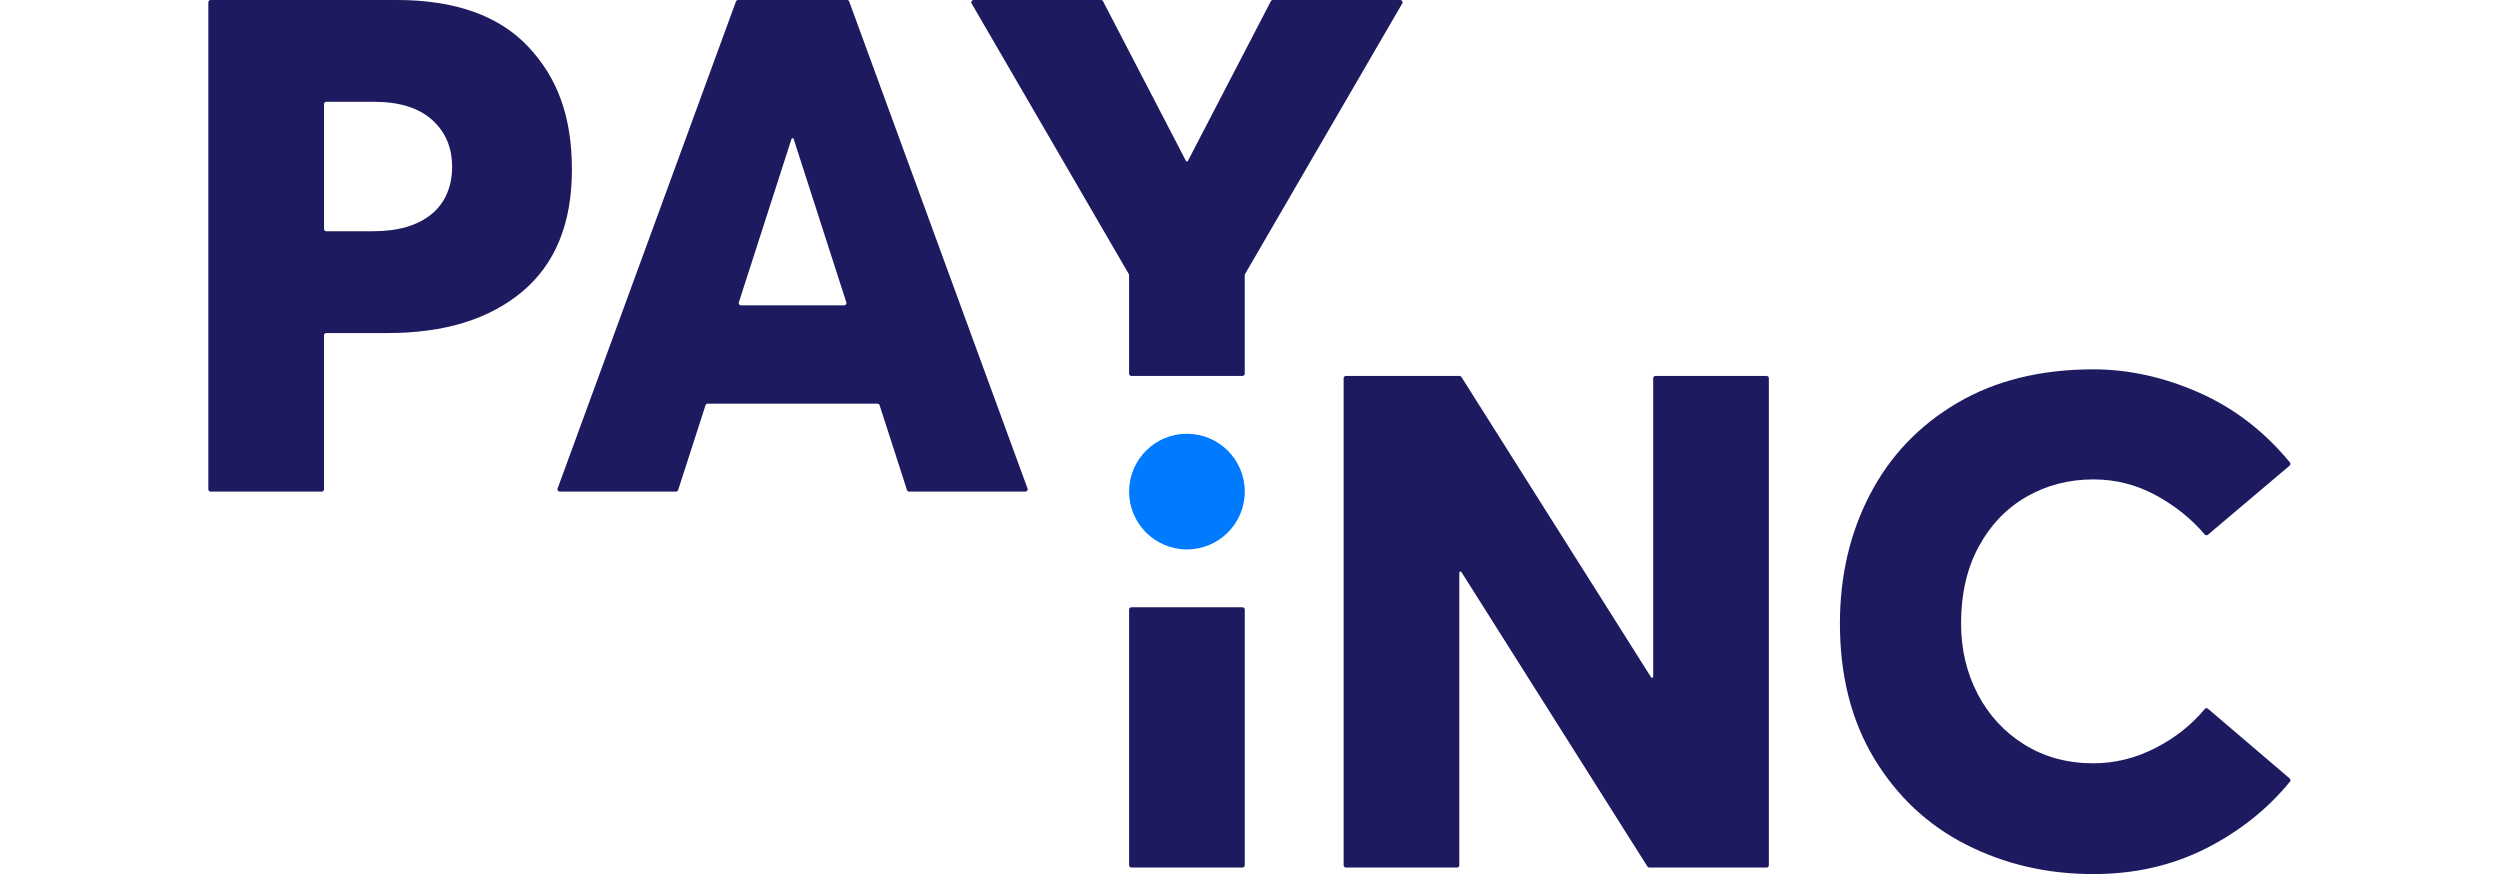
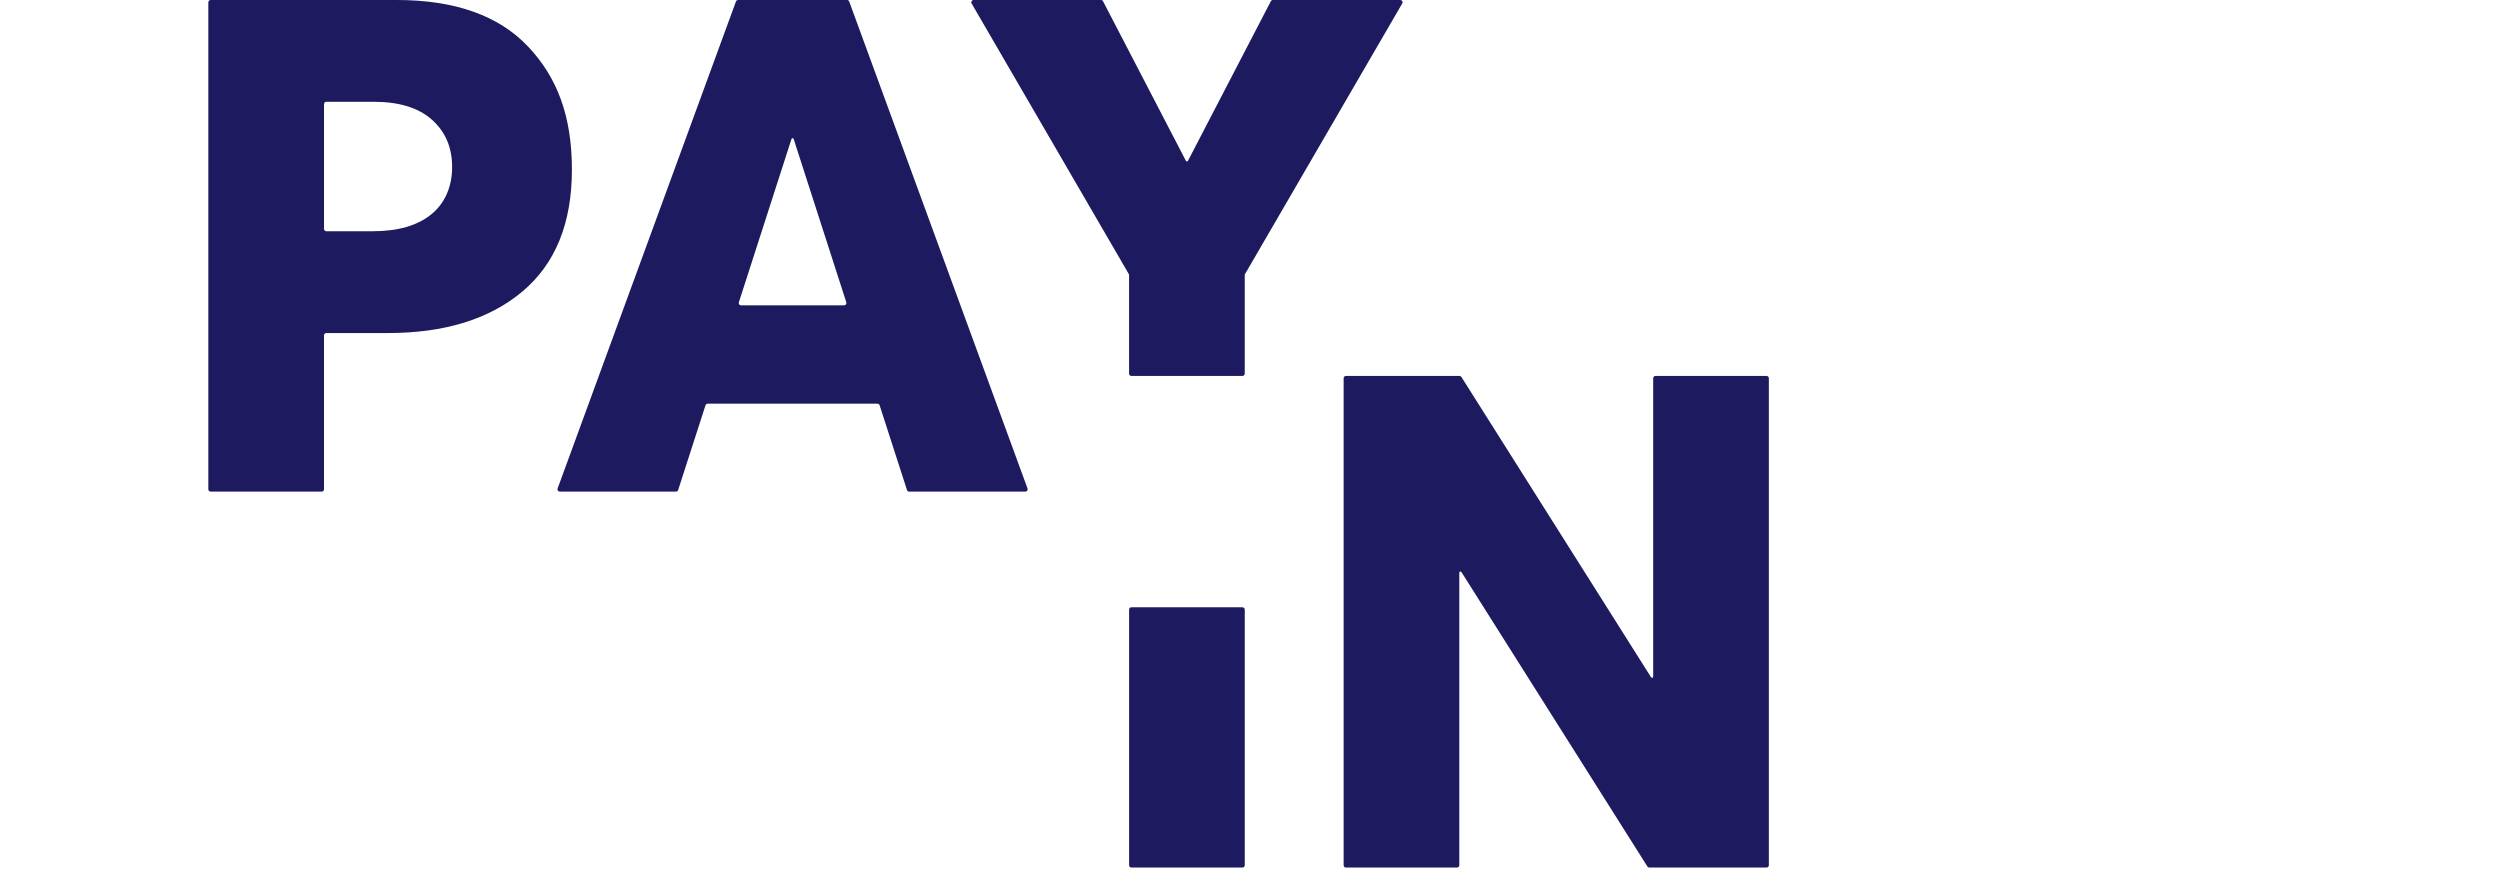
<svg xmlns="http://www.w3.org/2000/svg" width="143" height="50" viewBox="0 0 143 60" fill="none" class="" preserveAspectRatio="xMidYMid meet">
  <g>
    <path d="M43.989 0.103C43.967 0.04 43.908 1.52588e-05 43.841 1.52588e-05H36.363C36.298 1.52588e-05 36.238 0.041 36.215 0.103L23.973 33.532C23.936 33.635 24.012 33.744 24.121 33.744H32.098C32.166 33.744 32.228 33.7 32.248 33.635L34.126 27.817C34.147 27.752 34.208 27.708 34.276 27.708H45.928C45.996 27.708 46.057 27.752 46.077 27.817L47.955 33.635C47.977 33.7 48.037 33.744 48.105 33.744H56.082C56.192 33.744 56.268 33.635 56.23 33.532L43.989 0.103ZM36.564 20.959C36.457 20.959 36.381 20.855 36.414 20.753L40.028 9.539C40.05 9.467 40.154 9.467 40.177 9.539L43.791 20.753C43.823 20.855 43.748 20.959 43.641 20.959H36.565H36.564Z" fill="#1D1A60" />
    <path d="M21.936 3.184C19.924 1.063 16.922 0 12.93 0H0.158C0.071 0 0 0.071 0 0.158V33.587C0 33.674 0.071 33.744 0.158 33.744H7.782C7.869 33.744 7.94 33.674 7.94 33.587V23.019C7.94 22.932 8.011 22.861 8.097 22.861H12.313C16.209 22.861 19.292 21.911 21.557 20.01C23.822 18.109 24.956 15.322 24.956 11.646C24.956 7.969 23.949 5.309 21.937 3.185M15.307 14.709C14.357 15.486 13.01 15.873 11.268 15.873H8.099C8.012 15.873 7.941 15.802 7.941 15.716V7.144C7.941 7.057 8.012 6.987 8.099 6.987H11.363C13.104 6.987 14.435 7.399 15.355 8.223C16.273 9.048 16.734 10.124 16.734 11.455C16.734 12.785 16.259 13.935 15.308 14.71" fill="#1D1A60" />
-     <path d="M120.665 57.98C118.019 56.633 115.913 54.662 114.344 52.063C112.776 49.465 111.992 46.376 111.992 42.795C111.992 39.532 112.681 36.577 114.06 33.931C115.437 31.285 117.434 29.195 120.048 27.657C122.662 26.121 125.775 25.352 129.387 25.352C131.826 25.352 134.258 25.891 136.682 26.967C139.061 28.024 141.126 29.616 142.88 31.741C142.934 31.807 142.925 31.908 142.86 31.962L137.253 36.704C137.188 36.76 137.089 36.751 137.033 36.685C136.132 35.629 135.033 34.743 133.736 34.025C132.389 33.28 130.939 32.907 129.387 32.907C127.708 32.907 126.179 33.304 124.8 34.095C123.421 34.888 122.329 36.028 121.52 37.517C120.713 39.006 120.308 40.764 120.308 42.792C120.308 44.568 120.689 46.183 121.45 47.64C122.211 49.098 123.28 50.254 124.657 51.11C126.035 51.965 127.611 52.393 129.387 52.393C130.875 52.393 132.31 52.036 133.688 51.323C135.016 50.636 136.131 49.751 137.033 48.667C137.089 48.599 137.189 48.59 137.256 48.647L142.862 53.432C142.928 53.489 142.937 53.587 142.882 53.654C141.346 55.532 139.438 57.051 137.158 58.215C134.829 59.403 132.239 59.997 129.388 59.997C126.219 59.997 123.312 59.325 120.667 57.978" fill="#1D1A60" />
    <path d="M99.175 25.962V46.444C99.175 46.523 99.072 46.554 99.029 46.487L86.013 25.878C85.983 25.832 85.934 25.805 85.879 25.805H78.085C77.998 25.805 77.927 25.875 77.927 25.962V59.391C77.927 59.478 77.998 59.549 78.085 59.549H85.71C85.796 59.549 85.867 59.478 85.867 59.391V39.308C85.867 39.229 85.97 39.2 86.013 39.267L98.777 59.475C98.806 59.521 98.856 59.549 98.91 59.549H106.957C107.044 59.549 107.114 59.478 107.114 59.391V25.962C107.114 25.875 107.044 25.805 106.957 25.805H99.332C99.245 25.805 99.175 25.875 99.175 25.962Z" fill="#1D1A60" />
-     <path d="M67.171 29.774C69.363 29.774 71.141 31.551 71.141 33.743C71.141 35.936 69.363 37.713 67.171 37.713C64.979 37.713 63.201 35.936 63.201 33.743C63.201 31.55 64.979 29.773 67.171 29.773" fill="#007AFF" />
    <path d="M63.201 41.842V59.391C63.201 59.478 63.272 59.549 63.358 59.549H70.983C71.07 59.549 71.141 59.478 71.141 59.391V41.842C71.141 41.755 71.07 41.684 70.983 41.684H63.358C63.272 41.684 63.201 41.755 63.201 41.842Z" fill="#1D1A60" />
    <path d="M67.102 11.041L61.412 0.085C61.386 0.033 61.331 1.52588e-05 61.272 1.52588e-05H52.527C52.406 1.52588e-05 52.33 0.132 52.391 0.238L63.178 18.807C63.193 18.831 63.2 18.859 63.2 18.887V25.647C63.2 25.734 63.27 25.805 63.357 25.805H70.982C71.069 25.805 71.139 25.734 71.139 25.647V18.887C71.139 18.859 71.147 18.832 71.161 18.807L81.949 0.238C82.011 0.132 81.935 1.52588e-05 81.813 1.52588e-05H73.07C73.011 1.52588e-05 72.958 0.033 72.93 0.085L67.24 11.041C67.211 11.097 67.13 11.097 67.1 11.041" fill="#1D1A60" />
  </g>
</svg>